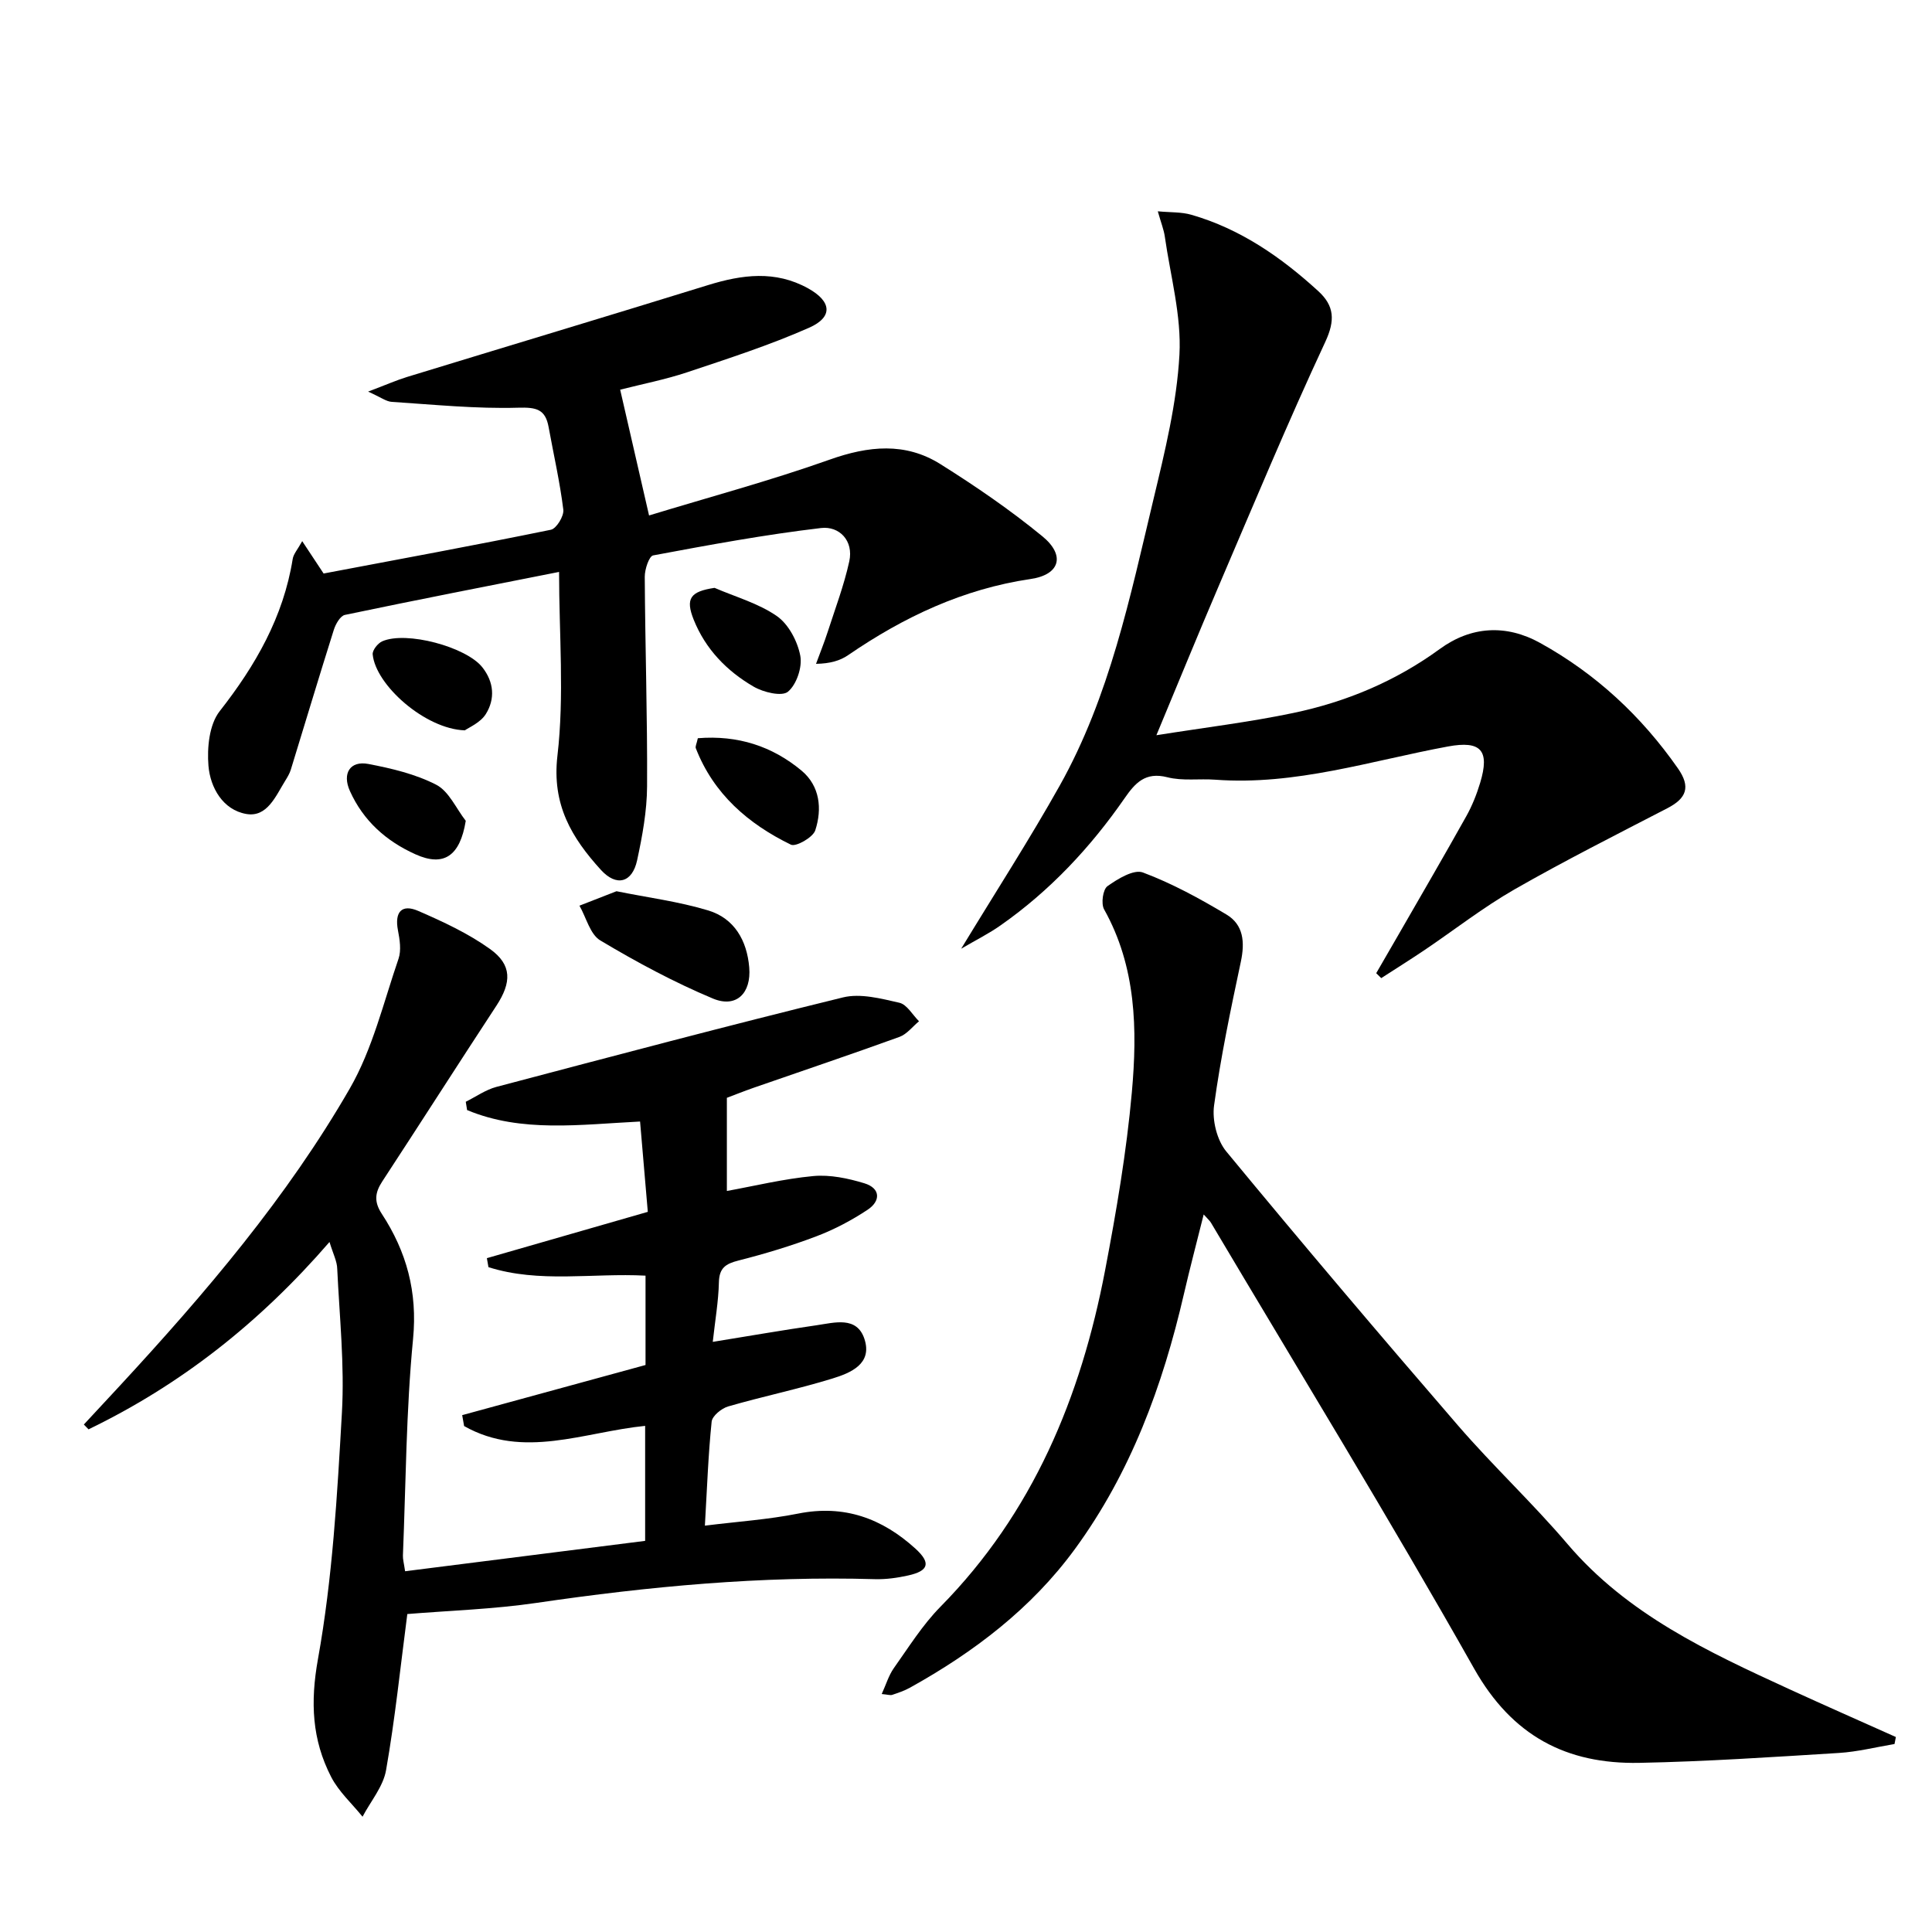
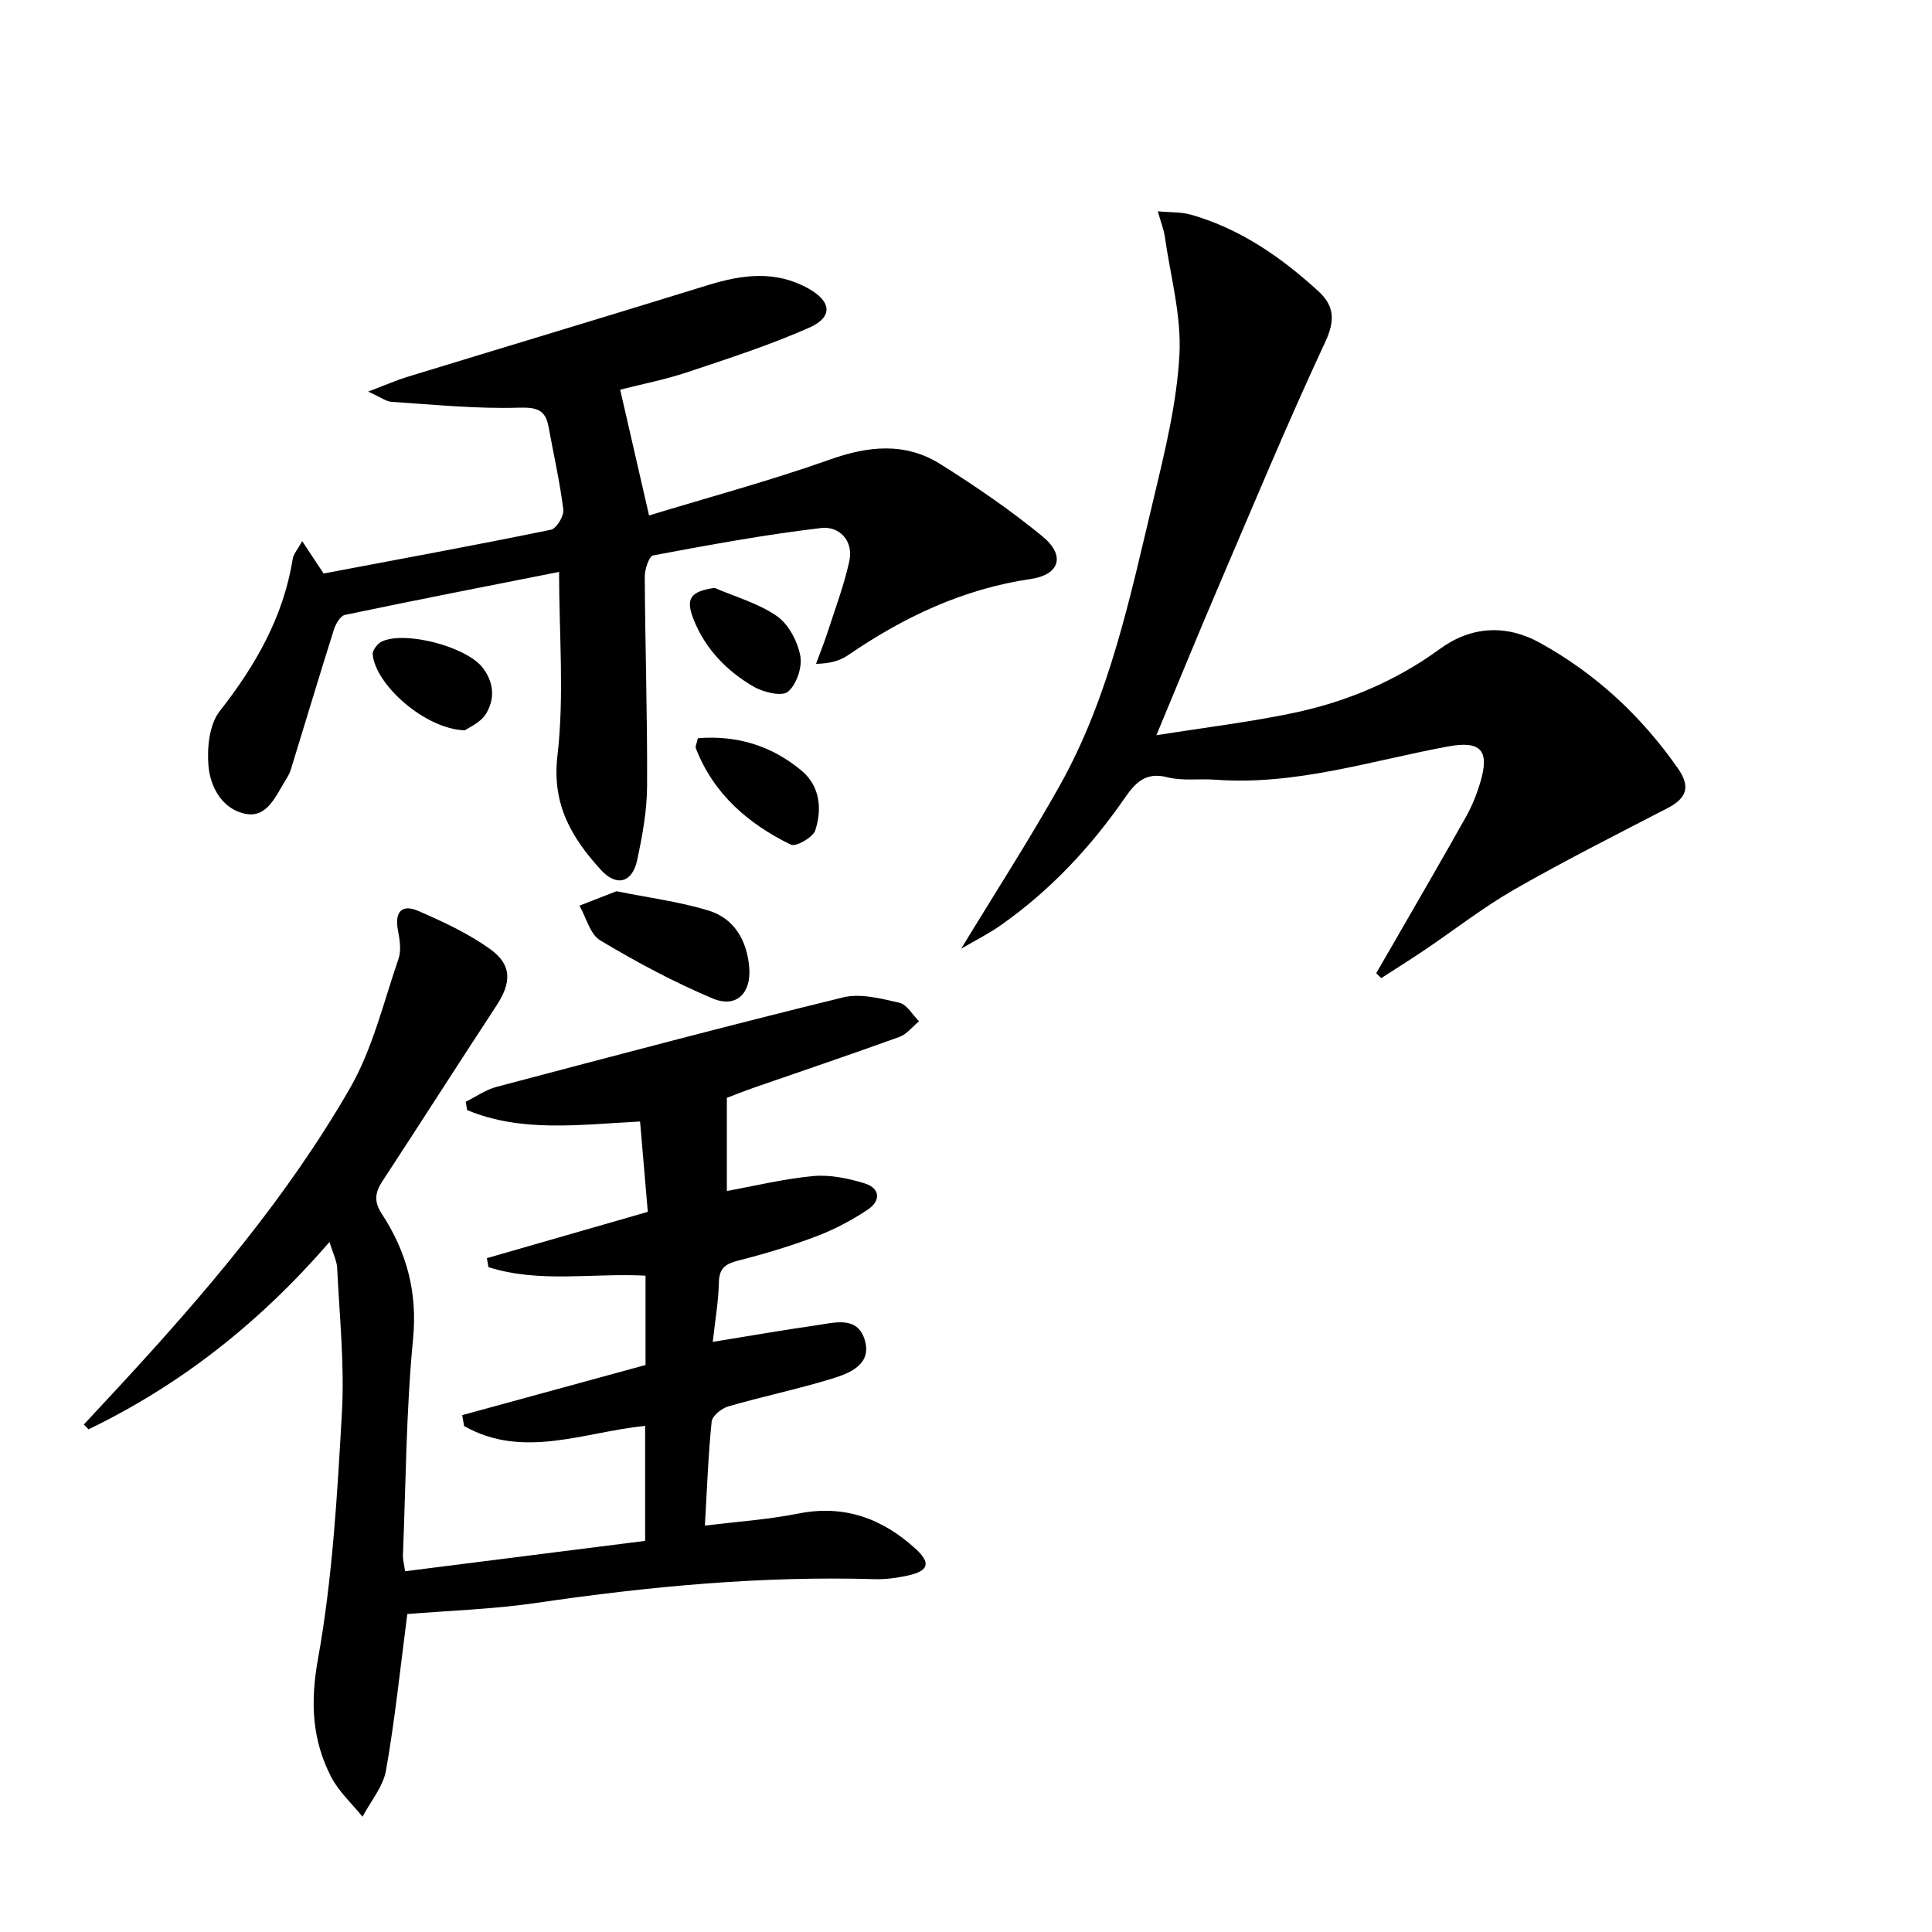
<svg xmlns="http://www.w3.org/2000/svg" enable-background="new 0 0 400 400" viewBox="0 0 400 400">
  <path d="m68.22 257.14c-14.56 16.82-30.88 29.6-49.89 38.79-.32-.33-.65-.67-.97-1 2.51-2.7 5.02-5.39 7.52-8.1 17.65-19.11 34.54-38.9 47.55-61.48 4.71-8.18 6.97-17.8 10.08-26.85.6-1.76.25-3.98-.12-5.9-.72-3.77.77-5.5 4.21-4 5.13 2.23 10.33 4.64 14.85 7.88 4.6 3.29 4.47 6.94 1.32 11.75-7.93 12.09-15.71 24.28-23.63 36.38-1.51 2.31-1.74 4.18-.1 6.69 5.13 7.84 7.42 16.17 6.48 25.91-1.44 14.87-1.49 29.88-2.1 44.84-.03.79.21 1.59.45 3.26 16.63-2.1 33.02-4.18 49.7-6.29 0-8.2 0-15.94 0-23.81-12.63 1.26-25.22 6.98-37.48.04-.13-.75-.27-1.51-.4-2.26 12.61-3.45 25.21-6.89 37.96-10.38 0-6.24 0-12.33 0-18.5-11.01-.58-21.98 1.59-32.52-1.76-.11-.62-.22-1.24-.33-1.86 10.86-3.13 21.72-6.25 33.32-9.59-.51-5.94-1.04-12.12-1.6-18.7-12.46.62-24.48 2.35-35.81-2.37-.09-.57-.19-1.15-.28-1.72 2.11-1.05 4.12-2.49 6.35-3.08 23.88-6.31 47.76-12.65 71.76-18.53 3.61-.88 7.86.24 11.67 1.11 1.56.36 2.72 2.5 4.06 3.83-1.34 1.11-2.51 2.68-4.05 3.24-9.99 3.62-20.06 7.01-30.1 10.5-2.18.76-4.31 1.62-5.63 2.11v19.29c5.63-1.02 11.72-2.51 17.9-3.09 3.46-.32 7.2.47 10.58 1.5 3.36 1.03 3.39 3.68.64 5.49-3.3 2.18-6.88 4.08-10.58 5.48-5.26 2-10.68 3.63-16.14 5.02-2.65.67-3.98 1.53-4.05 4.51-.09 3.94-.78 7.86-1.27 12.33 7.56-1.22 14.51-2.44 21.49-3.44 3.69-.53 8.33-1.95 9.91 2.83 1.71 5.18-2.88 7.05-6.66 8.21-7.11 2.19-14.42 3.7-21.56 5.77-1.37.4-3.28 1.96-3.41 3.14-.7 6.76-.94 13.57-1.4 21.54 6.72-.84 13.1-1.26 19.32-2.5 9.52-1.9 17.39 1 24.28 7.27 3.24 2.95 2.74 4.6-1.5 5.54-2.24.5-4.59.83-6.88.77-23.52-.69-46.82 1.5-70.07 4.91-9 1.32-18.15 1.6-26.76 2.31-1.44 11.01-2.54 21.74-4.4 32.33-.59 3.39-3.19 6.43-4.87 9.63-2.2-2.73-4.93-5.19-6.5-8.24-3.96-7.7-4.34-15.43-2.73-24.4 3.02-16.77 3.99-33.95 4.96-51.02.56-9.88-.5-19.85-.97-29.77-.03-1.55-.84-3.06-1.6-5.56z" />
-   <path d="m392.24 361.08c-3.83.64-7.65 1.61-11.51 1.85-13.77.85-27.54 1.78-41.33 2.05-15.07.29-26.31-5.55-34.19-19.5-17.57-31.12-36.25-61.6-54.5-92.34-.24-.41-.63-.73-1.5-1.7-1.46 5.84-2.87 11.17-4.11 16.54-4.38 18.94-11.01 36.97-22.58 52.77-8.99 12.28-20.89 21.31-34.11 28.66-1.15.64-2.43 1.07-3.68 1.49-.41.14-.93-.06-2.18-.17.91-2 1.45-3.86 2.5-5.35 3.08-4.34 5.94-8.94 9.64-12.7 19.18-19.46 29.09-43.41 34.11-69.68 2.33-12.21 4.44-24.52 5.54-36.88 1.15-12.92.93-25.92-5.75-37.85-.66-1.18-.25-4.13.7-4.8 2.14-1.52 5.45-3.54 7.34-2.83 6.01 2.25 11.75 5.39 17.29 8.7 3.54 2.11 3.84 5.73 2.99 9.74-2.1 9.88-4.18 19.79-5.55 29.79-.42 3.05.59 7.19 2.53 9.53 15.76 19.1 31.78 37.99 47.97 56.73 7.29 8.43 15.47 16.08 22.69 24.56 12.42 14.58 29.13 22.33 45.94 30.05 7.32 3.36 14.69 6.6 22.03 9.89-.09.47-.18.96-.28 1.45z" />
  <path d="m62.57 112.04c1.65 2.49 2.87 4.34 4.43 6.7 15.53-2.94 31.32-5.84 47.05-9.06 1.15-.23 2.74-2.84 2.58-4.15-.71-5.75-2.01-11.42-3.05-17.13-.67-3.68-2.54-4.1-6.29-3.99-8.71.25-17.46-.64-26.19-1.21-1.15-.07-2.24-.94-4.89-2.12 3.65-1.38 5.81-2.34 8.05-3.03 20.77-6.36 41.57-12.6 62.32-19.02 7.06-2.18 13.93-3.1 20.73.67 4.85 2.69 5.24 5.93.19 8.16-8.17 3.61-16.72 6.37-25.21 9.21-4.53 1.51-9.26 2.43-13.89 3.61.03.15 5.69 24.81 5.98 26.04 12.52-3.82 25.12-7.2 37.37-11.55 8.04-2.86 15.67-3.65 22.95.92 7.3 4.58 14.46 9.49 21.12 14.95 4.79 3.93 3.65 7.93-2.4 8.83-14.01 2.06-26.3 7.87-37.81 15.76-1.68 1.16-3.75 1.76-6.66 1.81.8-2.19 1.68-4.35 2.4-6.57 1.57-4.86 3.39-9.67 4.48-14.63.95-4.31-2.08-7.36-5.83-6.92-11.65 1.37-23.22 3.51-34.77 5.67-.85.16-1.75 2.89-1.74 4.42.08 14.47.56 28.95.48 43.42-.03 5.1-.98 10.27-2.06 15.28-1.01 4.67-4.28 5.53-7.51 1.98-6.02-6.63-10.17-13.46-8.99-23.62 1.45-12.42.34-25.14.34-38.06-14.51 2.87-29.45 5.78-44.34 8.9-.96.2-1.93 1.91-2.3 3.1-3.04 9.62-5.93 19.29-8.9 28.94-.24.78-.68 1.52-1.12 2.23-2 3.21-3.76 7.71-8.12 6.94-4.81-.85-7.43-5.43-7.81-9.96-.31-3.74.16-8.56 2.32-11.31 7.43-9.48 13.19-19.5 15.12-31.52.16-1.03 1-1.93 1.97-3.69z" />
-   <path d="m199 196.42c7.21-11.87 14.15-22.61 20.39-33.74 10.36-18.48 14.59-39.1 19.45-59.42 2.35-9.82 4.8-19.8 5.35-29.81.44-8.08-1.87-16.32-3.03-24.48-.21-1.45-.78-2.84-1.45-5.22 2.65.25 4.91.12 6.96.72 10.14 2.92 18.58 8.78 26.26 15.8 3.33 3.04 3.54 6.05 1.44 10.55-7.79 16.71-14.87 33.75-22.13 50.7-4.16 9.72-8.16 19.51-12.82 30.7 10.2-1.62 19.34-2.72 28.31-4.6 10.98-2.3 21.18-6.56 30.37-13.26 6.44-4.7 13.69-5.16 20.74-1.26 11.55 6.38 20.99 15.15 28.56 25.99 2.68 3.84 1.78 6.19-2.18 8.24-10.61 5.49-21.29 10.88-31.66 16.81-6.47 3.71-12.41 8.36-18.61 12.55-2.96 1.99-5.98 3.88-8.98 5.82-.35-.34-.69-.68-1.04-1.02 1.51-2.61 3.03-5.21 4.53-7.83 4.72-8.21 9.5-16.4 14.12-24.67 1.21-2.16 2.15-4.53 2.87-6.91 2.04-6.74.16-8.79-6.66-7.53-15.96 2.95-31.59 8.11-48.16 6.88-3.32-.25-6.8.3-9.95-.51-4.55-1.16-6.65 1.18-8.84 4.34-7.07 10.2-15.46 19.16-25.66 26.31-2.35 1.67-4.99 2.98-8.18 4.85z" />
+   <path d="m199 196.42c7.21-11.87 14.15-22.61 20.39-33.74 10.36-18.48 14.59-39.1 19.45-59.42 2.35-9.82 4.8-19.8 5.35-29.81.44-8.08-1.87-16.32-3.03-24.48-.21-1.45-.78-2.84-1.45-5.22 2.65.25 4.91.12 6.96.72 10.14 2.92 18.58 8.78 26.26 15.8 3.33 3.04 3.54 6.05 1.44 10.55-7.79 16.71-14.87 33.75-22.13 50.7-4.16 9.72-8.16 19.51-12.82 30.7 10.2-1.62 19.34-2.72 28.31-4.6 10.98-2.3 21.18-6.56 30.37-13.26 6.44-4.7 13.69-5.16 20.74-1.26 11.55 6.38 20.99 15.15 28.56 25.99 2.68 3.84 1.78 6.19-2.18 8.24-10.61 5.49-21.29 10.88-31.66 16.81-6.47 3.71-12.41 8.36-18.61 12.55-2.96 1.99-5.98 3.88-8.98 5.82-.35-.34-.69-.68-1.04-1.02 1.51-2.61 3.03-5.21 4.53-7.83 4.72-8.21 9.5-16.4 14.12-24.67 1.21-2.16 2.15-4.53 2.87-6.91 2.04-6.74.16-8.79-6.66-7.53-15.96 2.95-31.59 8.11-48.16 6.88-3.32-.25-6.8.3-9.95-.51-4.55-1.16-6.65 1.18-8.84 4.34-7.07 10.2-15.46 19.16-25.66 26.31-2.35 1.67-4.99 2.98-8.18 4.85" />
  <path d="m127.64 184.52c6.46 1.31 12.89 2.13 19 3.98 5.4 1.64 8.01 6.21 8.48 11.79.45 5.35-2.68 8.48-7.54 6.44-8.04-3.37-15.79-7.54-23.29-12.02-2.12-1.26-2.91-4.74-4.32-7.2 2.52-.98 5.04-1.97 7.67-2.99z" />
  <path d="m144.48 152.84c8.32-.67 15.41 1.67 21.46 6.7 3.83 3.19 4.3 7.94 2.85 12.38-.48 1.46-4.01 3.46-5.04 2.96-8.83-4.3-16.01-10.49-19.69-19.97-.14-.38.18-.94.42-2.07z" />
  <path d="m96.24 151.21c-8.21-.26-18.48-9.38-19.08-15.73-.08-.86 1.06-2.3 1.97-2.7 4.96-2.2 17.38 1.15 20.72 5.36 2.44 3.08 2.68 6.57.74 9.69-1.13 1.81-3.57 2.81-4.35 3.38z" />
  <path d="m147.94 121.71c4.35 1.88 9.1 3.2 12.91 5.85 2.42 1.69 4.27 5.21 4.84 8.2.45 2.35-.77 5.97-2.55 7.45-1.26 1.05-5.09.13-7.11-1.05-5.54-3.22-9.95-7.74-12.4-13.84-1.76-4.4-.72-5.86 4.31-6.61z" />
-   <path d="m96.43 169.94c-1.19 7.33-4.57 9.56-10.38 6.95-6.11-2.74-10.83-6.96-13.6-13.11-1.65-3.65.03-6.33 3.81-5.61 4.81.92 9.77 2.09 14.07 4.31 2.62 1.36 4.1 4.9 6.1 7.46z" />
</svg>